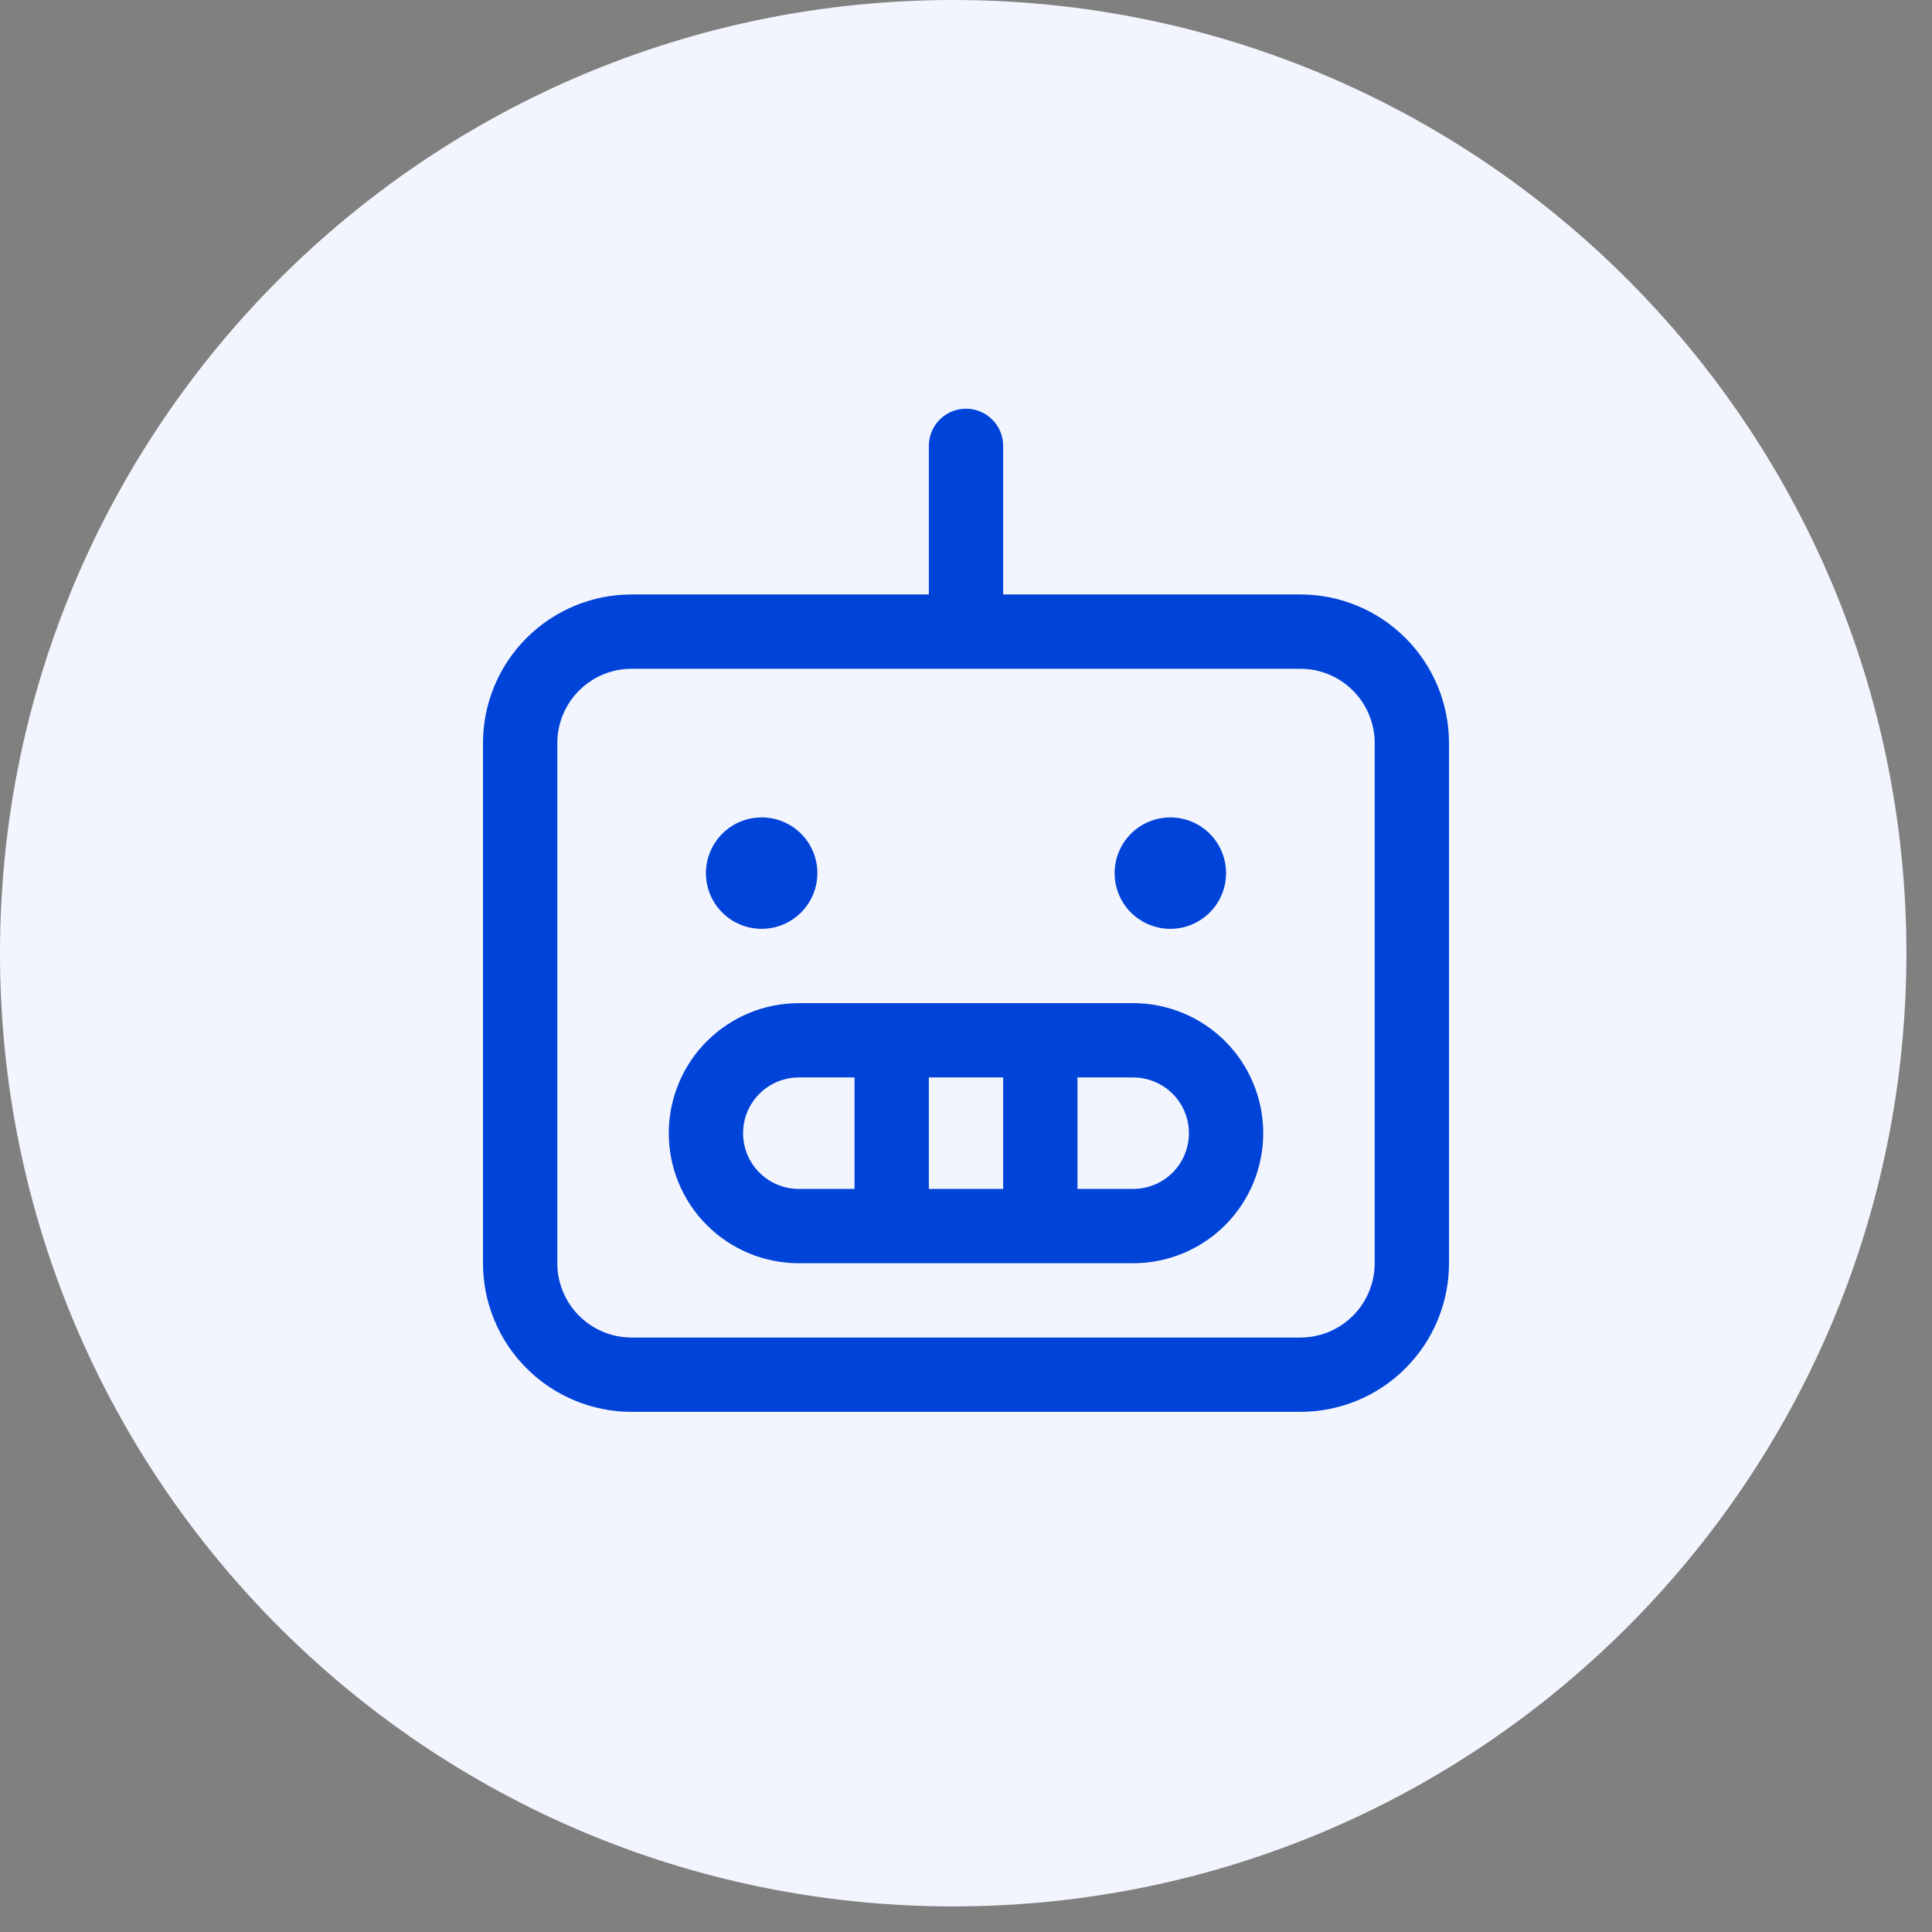
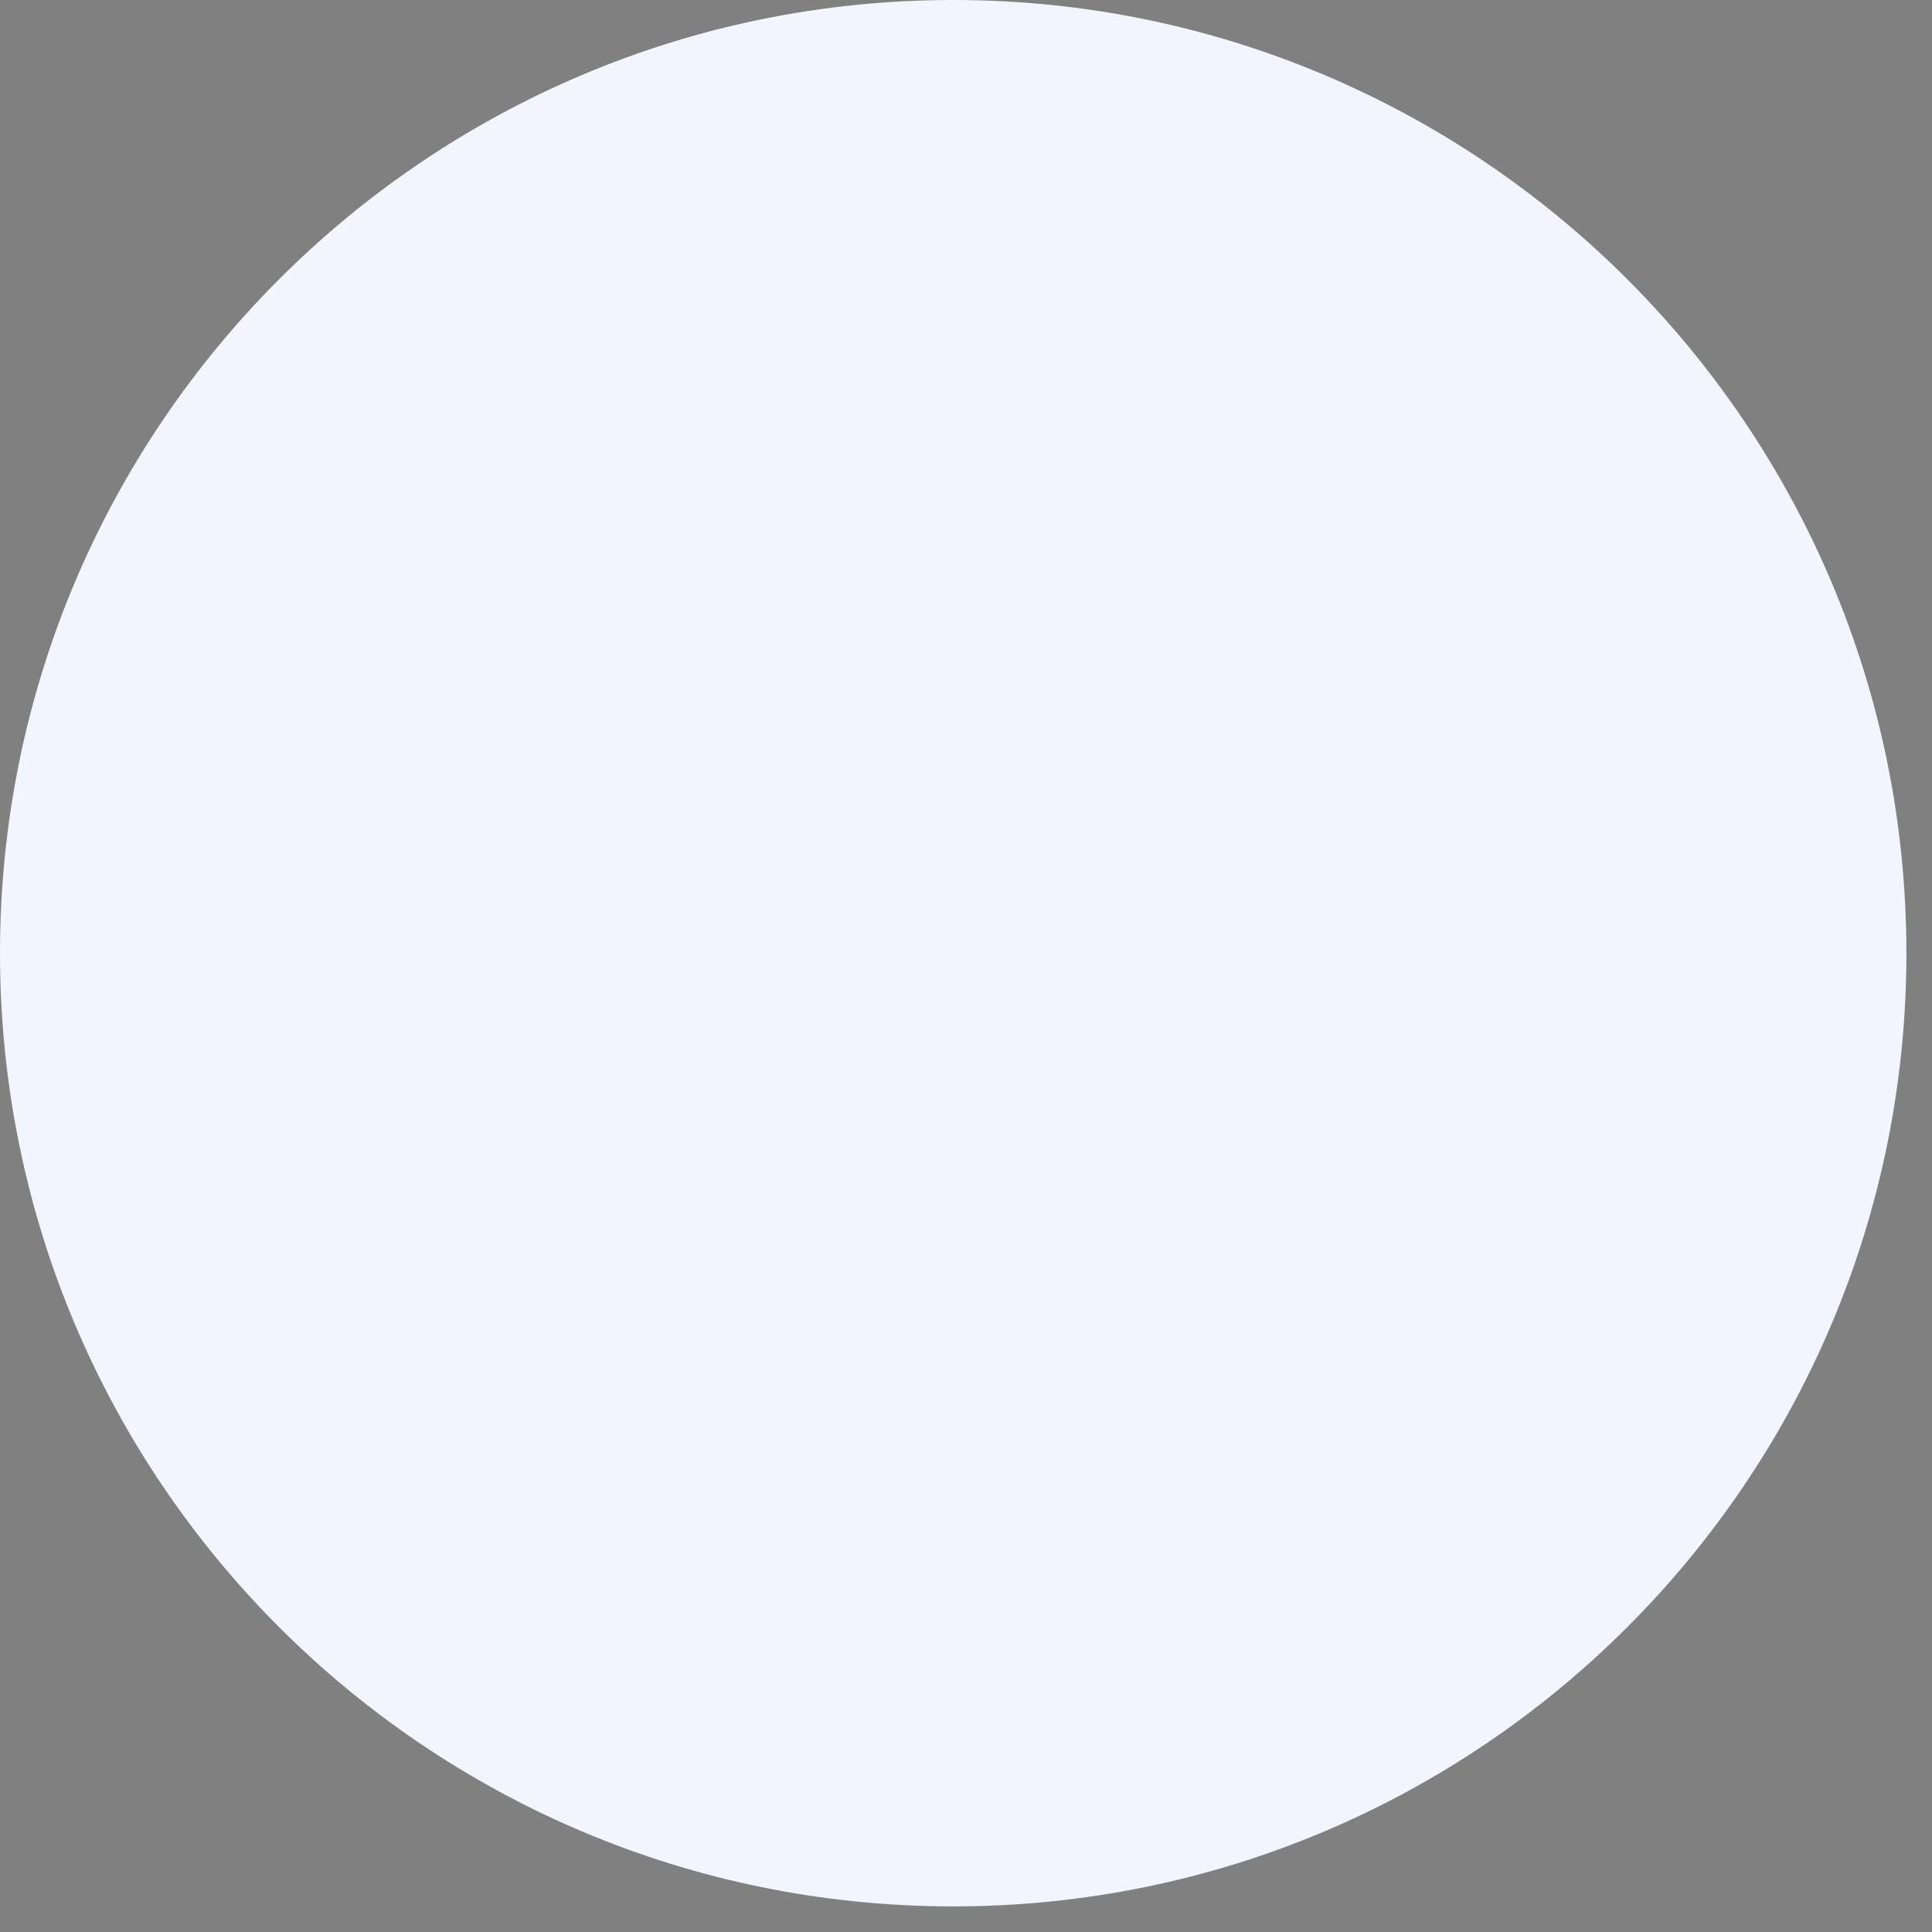
<svg xmlns="http://www.w3.org/2000/svg" width="52" height="52" viewBox="0 0 52 52" fill="none">
  <rect x="0" y="0" width="52" height="52" fill="#808080" stroke="none" />
  <path d="M51.311 25.655C51.311 39.825 39.825 51.311 25.655 51.311C11.486 51.311 0 39.825 0 25.655C0 11.486 11.486 0 25.655 0C39.825 0 51.311 11.486 51.311 25.655Z" fill="#F2F5FD" />
-   <path d="M35 16H27V12C27 11.735 26.895 11.48 26.707 11.293C26.52 11.105 26.265 11 26 11C25.735 11 25.48 11.105 25.293 11.293C25.105 11.48 25 11.735 25 12V16H17C15.939 16 14.922 16.421 14.172 17.172C13.421 17.922 13 18.939 13 20V34C13 35.061 13.421 36.078 14.172 36.828C14.922 37.579 15.939 38 17 38H35C36.061 38 37.078 37.579 37.828 36.828C38.579 36.078 39 35.061 39 34V20C39 18.939 38.579 17.922 37.828 17.172C37.078 16.421 36.061 16 35 16ZM37 34C37 34.53 36.789 35.039 36.414 35.414C36.039 35.789 35.53 36 35 36H17C16.47 36 15.961 35.789 15.586 35.414C15.211 35.039 15 34.53 15 34V20C15 19.47 15.211 18.961 15.586 18.586C15.961 18.211 16.47 18 17 18H35C35.53 18 36.039 18.211 36.414 18.586C36.789 18.961 37 19.47 37 20V34ZM30.5 27H21.5C20.572 27 19.681 27.369 19.025 28.025C18.369 28.681 18 29.572 18 30.5C18 31.428 18.369 32.319 19.025 32.975C19.681 33.631 20.572 34 21.5 34H30.5C31.428 34 32.319 33.631 32.975 32.975C33.631 32.319 34 31.428 34 30.5C34 29.572 33.631 28.681 32.975 28.025C32.319 27.369 31.428 27 30.5 27ZM27 29V32H25V29H27ZM20 30.5C20 30.102 20.158 29.721 20.439 29.439C20.721 29.158 21.102 29 21.5 29H23V32H21.5C21.102 32 20.721 31.842 20.439 31.561C20.158 31.279 20 30.898 20 30.5ZM30.5 32H29V29H30.5C30.898 29 31.279 29.158 31.561 29.439C31.842 29.721 32 30.102 32 30.5C32 30.898 31.842 31.279 31.561 31.561C31.279 31.842 30.898 32 30.5 32ZM19 23.5C19 23.203 19.088 22.913 19.253 22.667C19.418 22.42 19.652 22.228 19.926 22.114C20.2 22.001 20.502 21.971 20.793 22.029C21.084 22.087 21.351 22.23 21.561 22.439C21.77 22.649 21.913 22.916 21.971 23.207C22.029 23.498 21.999 23.8 21.886 24.074C21.772 24.348 21.58 24.582 21.333 24.747C21.087 24.912 20.797 25 20.5 25C20.102 25 19.721 24.842 19.439 24.561C19.158 24.279 19 23.898 19 23.5ZM30 23.5C30 23.203 30.088 22.913 30.253 22.667C30.418 22.42 30.652 22.228 30.926 22.114C31.2 22.001 31.502 21.971 31.793 22.029C32.084 22.087 32.351 22.23 32.561 22.439C32.77 22.649 32.913 22.916 32.971 23.207C33.029 23.498 32.999 23.8 32.886 24.074C32.772 24.348 32.58 24.582 32.333 24.747C32.087 24.912 31.797 25 31.5 25C31.102 25 30.721 24.842 30.439 24.561C30.158 24.279 30 23.898 30 23.5Z" fill="#0043D9" />
</svg>